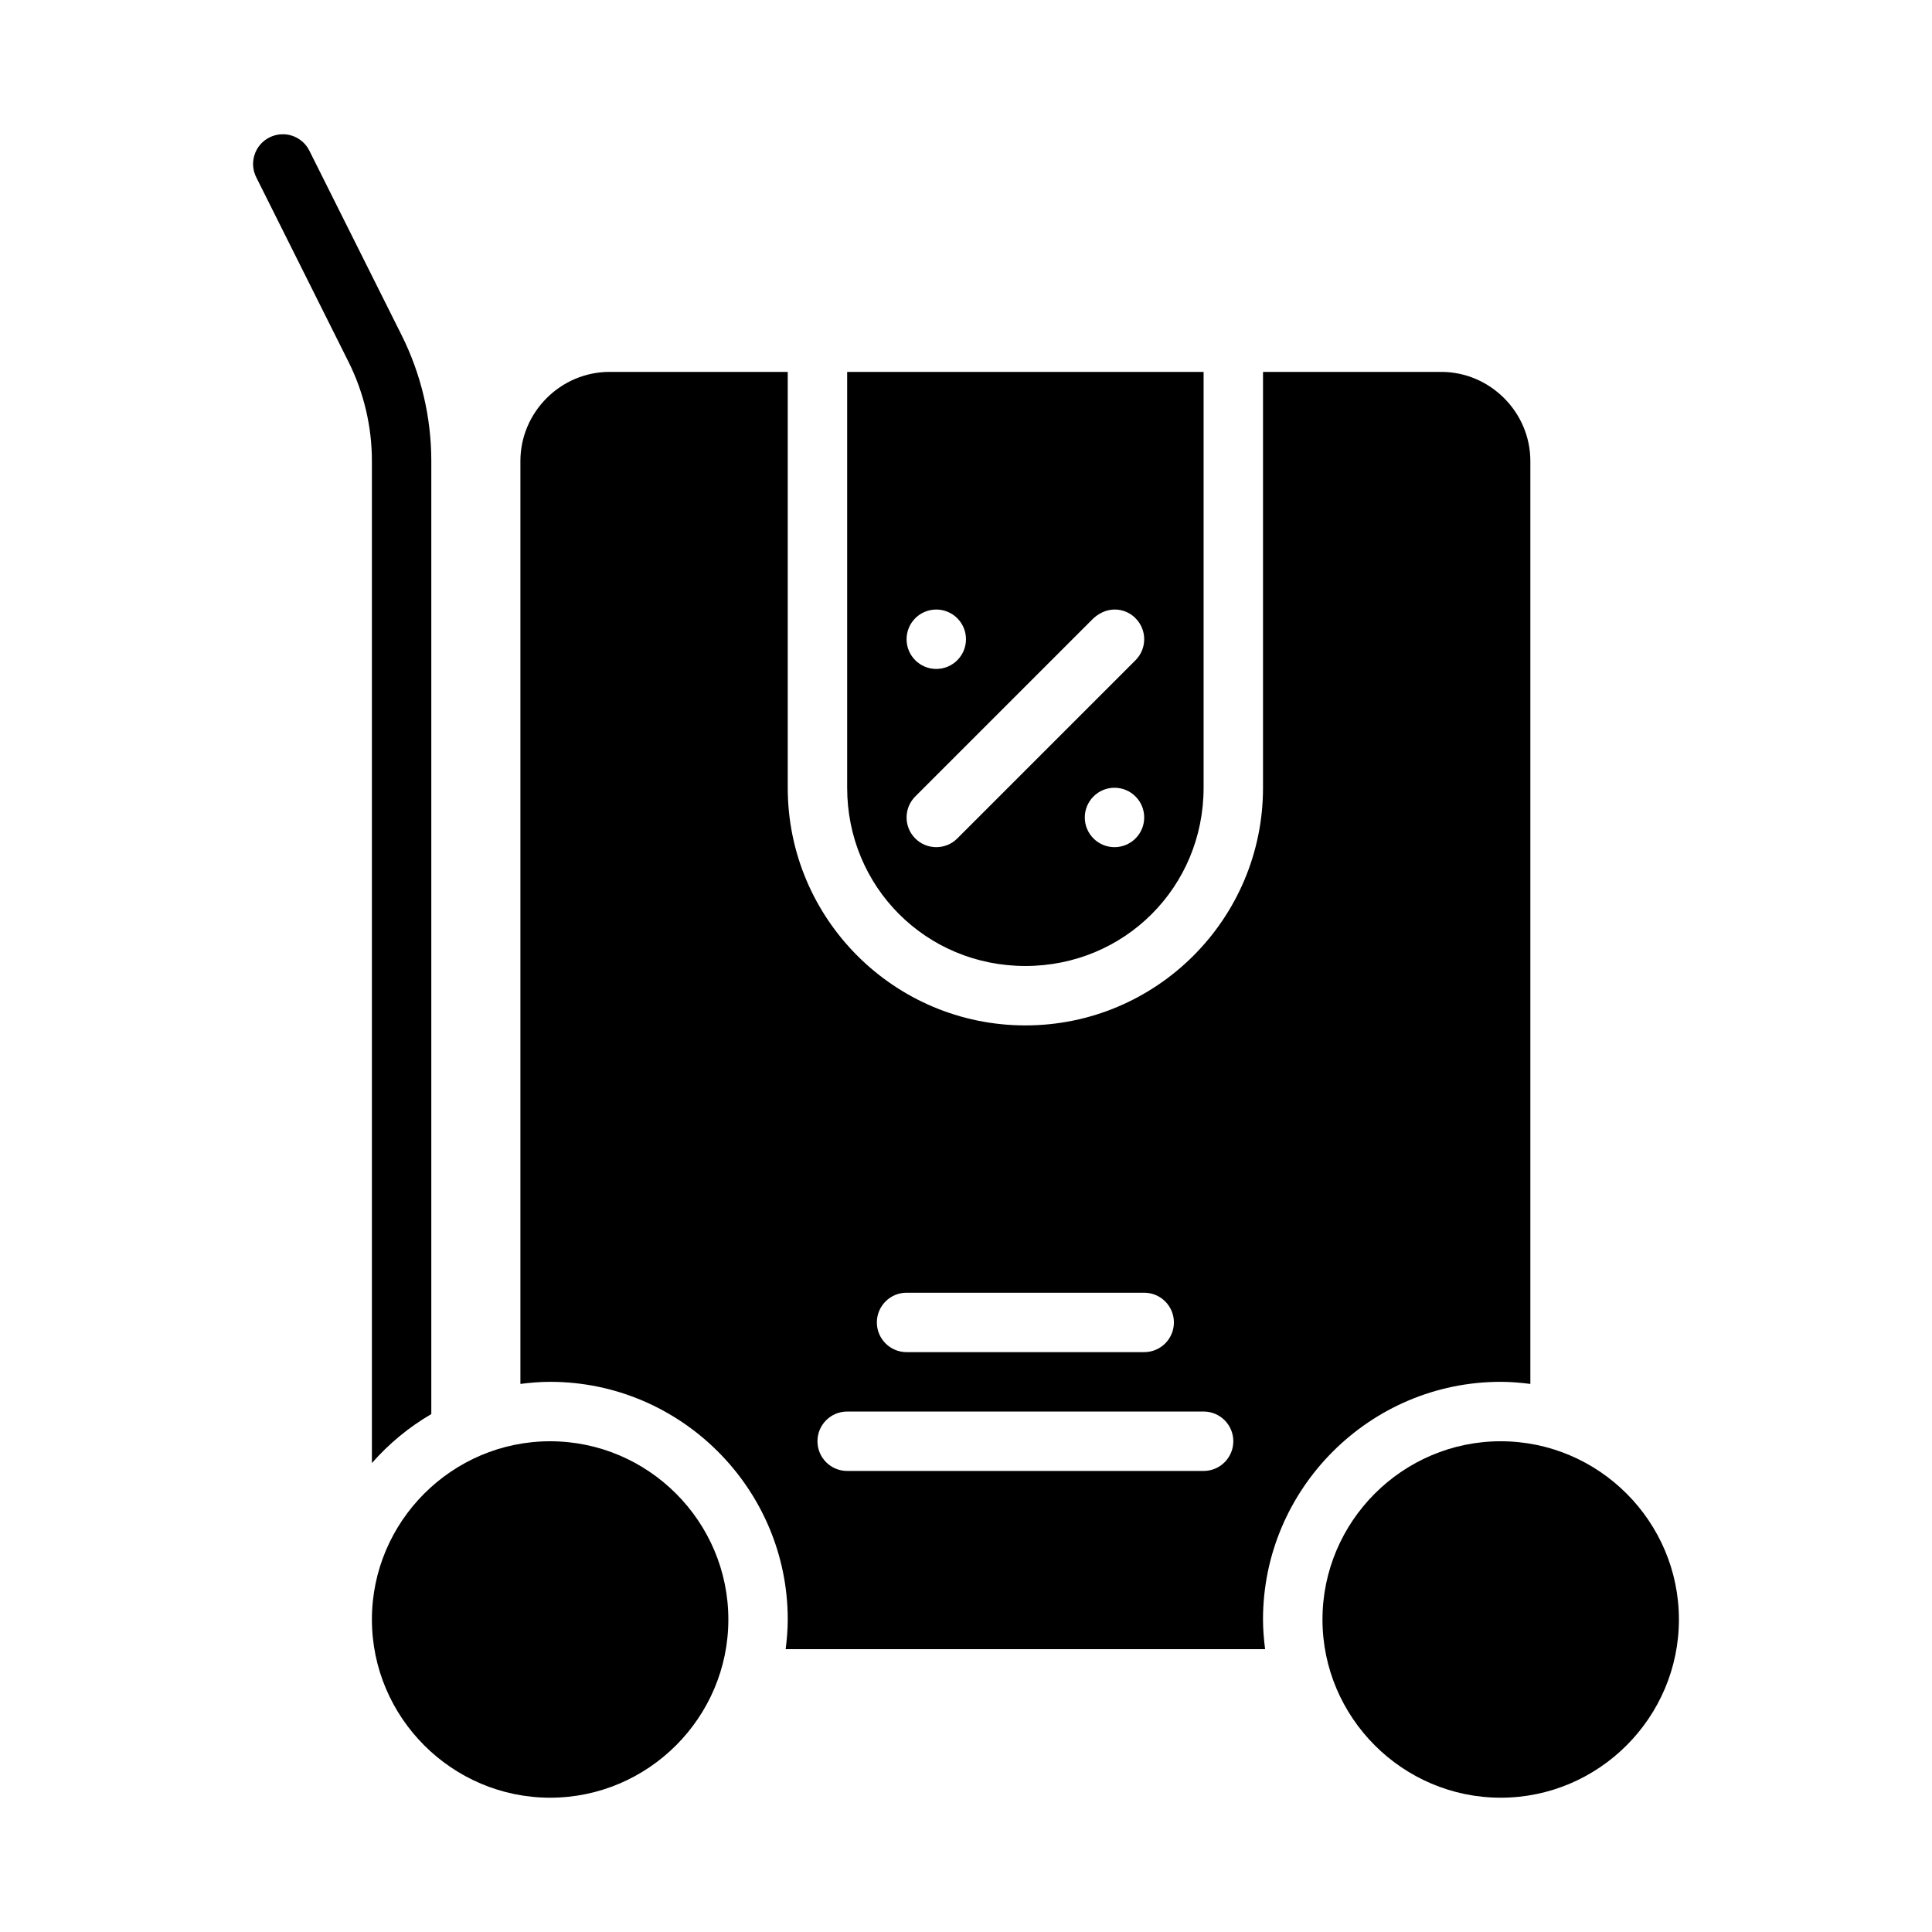
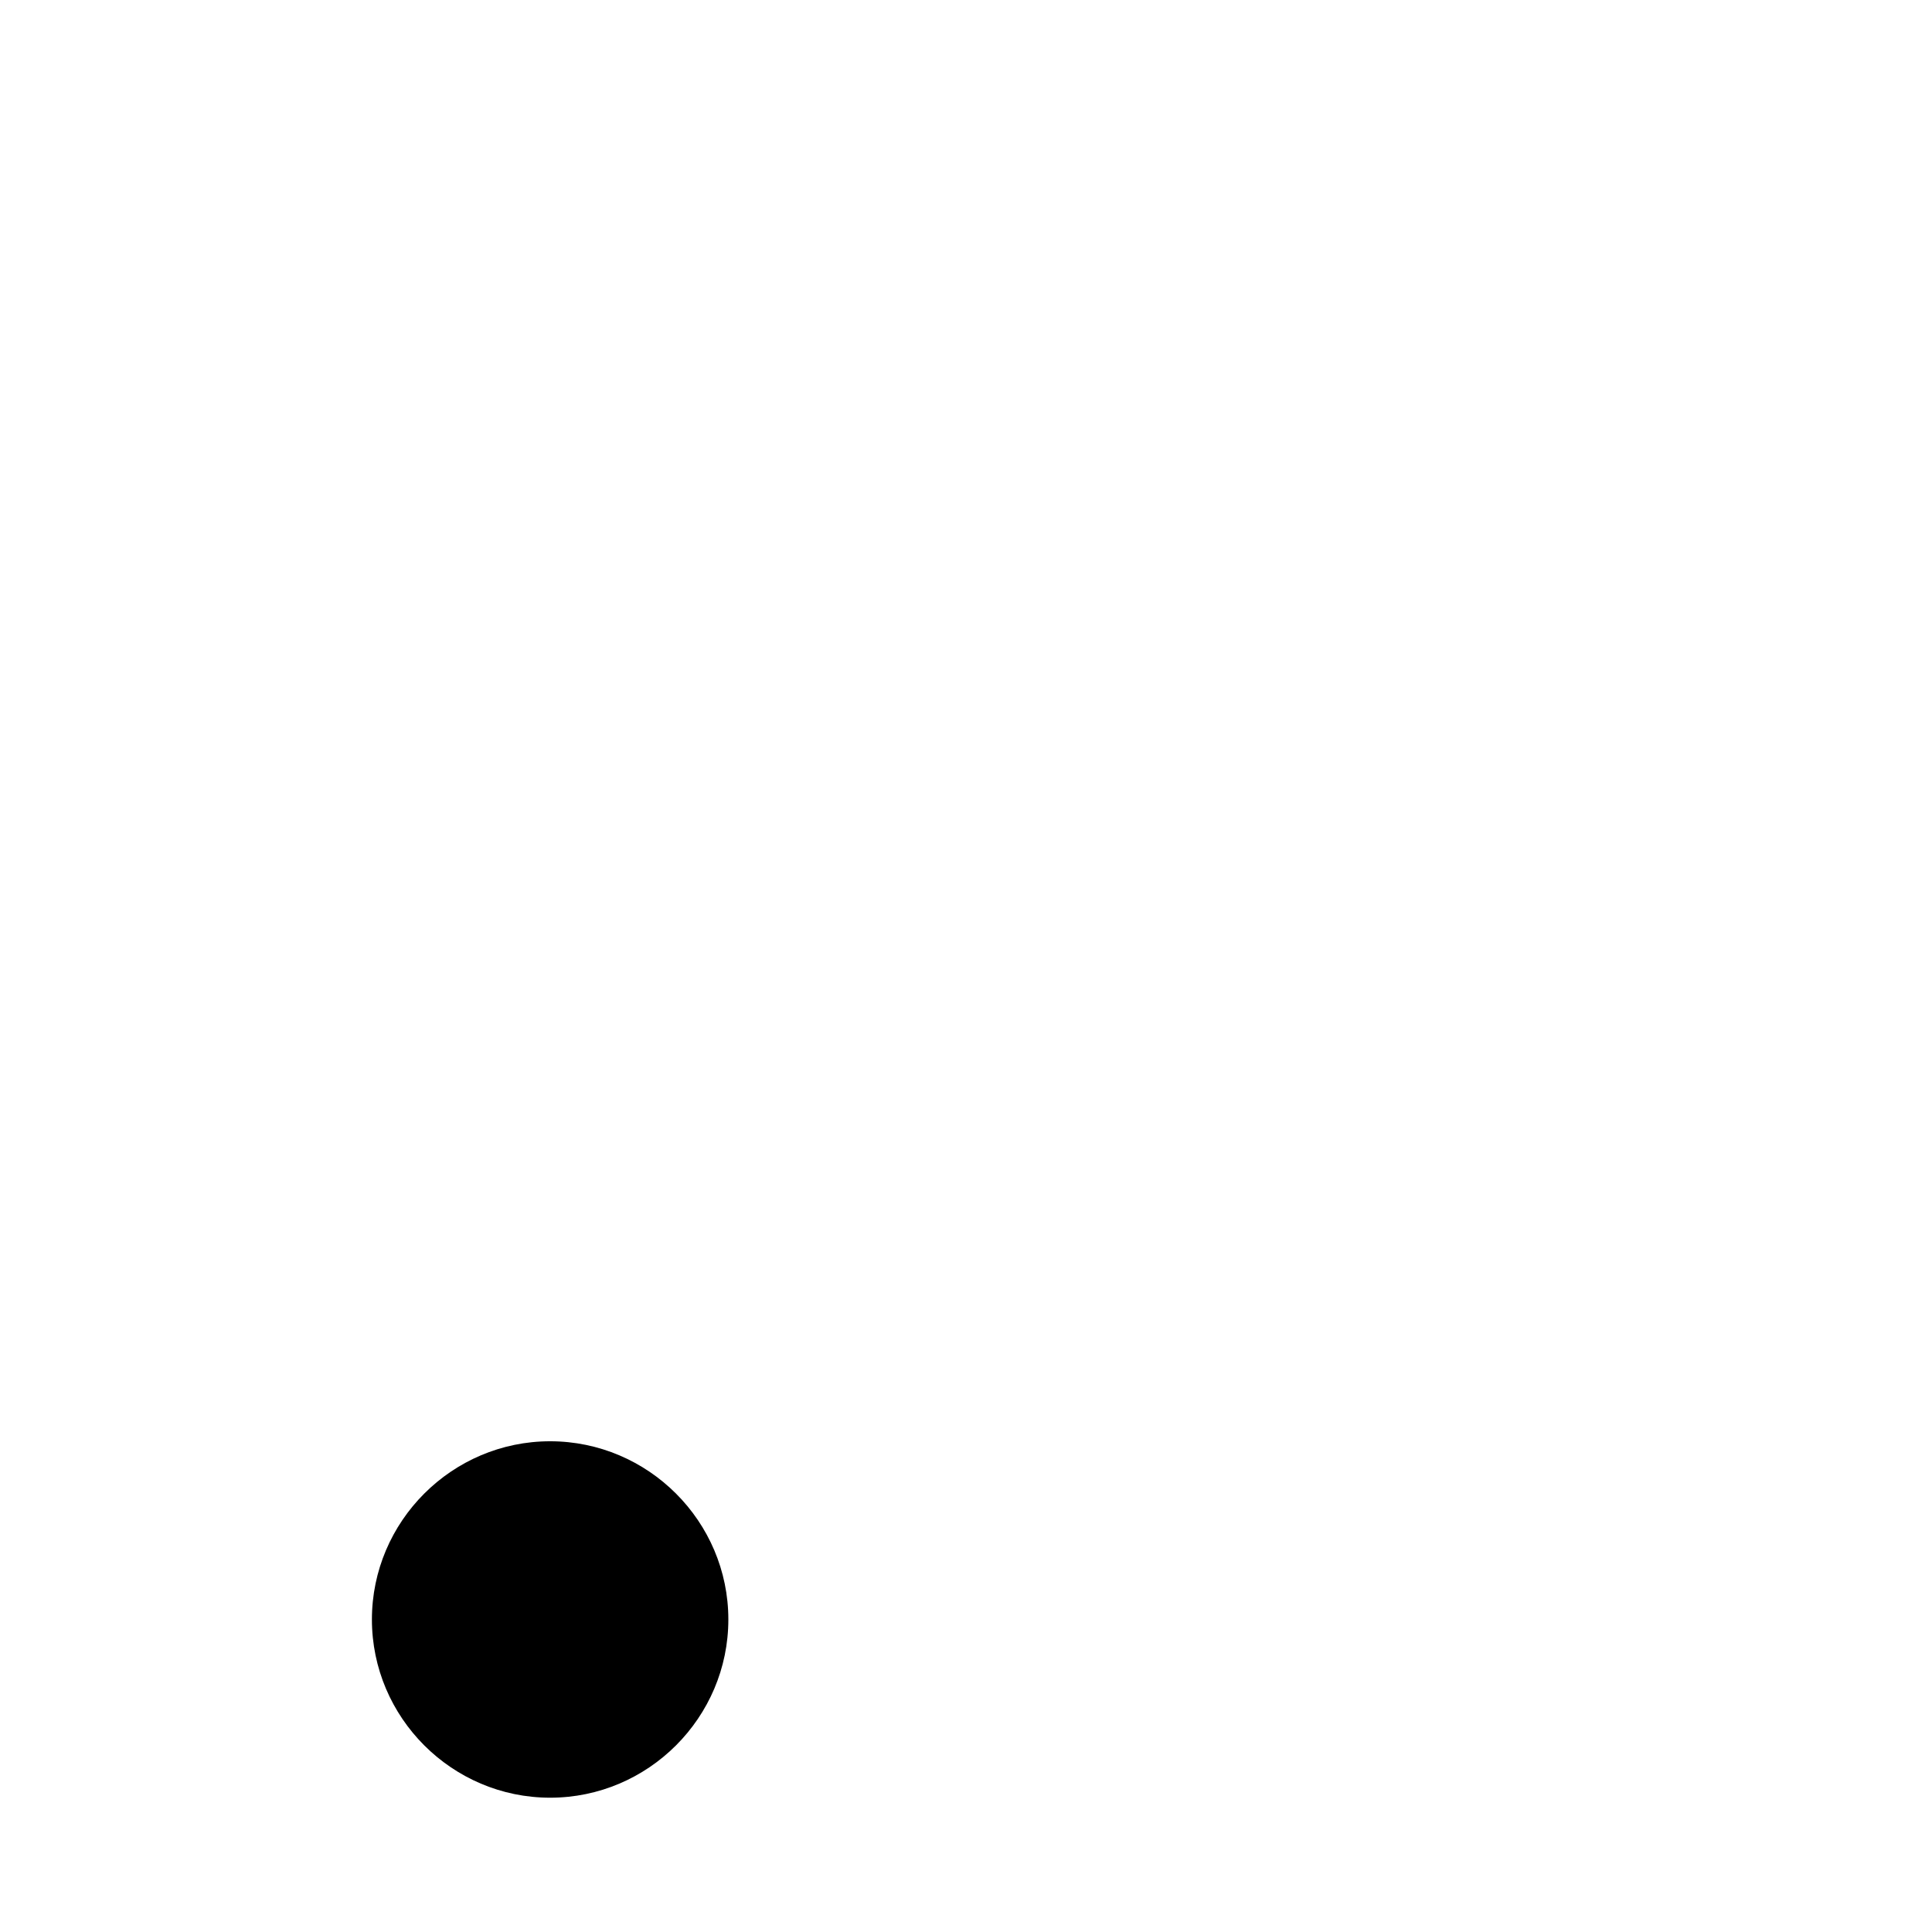
<svg xmlns="http://www.w3.org/2000/svg" fill="#000000" width="800px" height="800px" version="1.1" viewBox="144 144 512 512">
  <g fill-rule="evenodd">
-     <path d="m219.05 179.58c-1.258-0.016-2.504 0.266-3.629 0.832-3.891 1.945-5.465 6.672-3.519 10.562l24.445 48.891c4.082 8.168 6.211 17.176 6.211 26.309v265.55c4.508-5.129 9.809-9.523 15.742-12.977v-252.58c0-11.574-2.695-22.996-7.871-33.348l-24.445-48.891c-1.316-2.633-3.992-4.312-6.934-4.352zm86.48 62.977c-12.945 0-23.617 10.668-23.617 23.617v244.58c2.586-0.328 5.199-0.555 7.871-0.555 34.656 0 62.977 28.32 62.977 62.977 0 2.672-0.227 5.285-0.555 7.871h127.06c-0.328-2.586-0.555-5.199-0.555-7.871 0-34.656 28.32-62.977 62.977-62.977 2.672 0 5.285 0.227 7.871 0.555v-244.58c0-12.945-10.668-23.617-23.617-23.617h-47.23v110.21c0 34.754-28.223 62.977-62.977 62.977-34.754 0-62.977-28.223-62.977-62.977v-110.21zm62.977 0v110.21c0 26.305 20.93 47.23 47.23 47.23 26.305 0 47.23-20.93 47.23-47.23v-110.21zm23.617 62.977c4.348 0 7.871 3.523 7.871 7.871s-3.523 7.871-7.871 7.871-7.871-3.523-7.871-7.871 3.523-7.871 7.871-7.871zm52.797 2.305c3.074 3.074 3.074 8.059 0 11.133l-47.23 47.23c-3.074 3.074-8.059 3.074-11.133 0-3.074-3.074-3.074-8.059 0-11.133l47.23-47.23c4.109-3.652 8.801-2.441 11.133 0zm-5.566 44.926c4.348 0 7.871 3.523 7.871 7.871 0 4.348-3.523 7.871-7.871 7.871-4.348 0-7.871-3.523-7.871-7.871 0-4.348 3.523-7.871 7.871-7.871zm-55.105 133.82h62.977c4.348 0 7.871 3.523 7.871 7.871 0 4.348-3.523 7.871-7.871 7.871h-62.977c-4.348 0-7.871-3.523-7.871-7.871 0-4.348 3.523-7.871 7.871-7.871zm-15.742 31.488h94.465c4.348 0 7.871 3.523 7.871 7.871 0 4.348-3.523 7.871-7.871 7.871h-94.465c-4.348 0-7.871-3.523-7.871-7.871 0-4.348 3.523-7.871 7.871-7.871z" />
-     <path d="m541.7 525.95c-25.992 0-47.23 21.238-47.23 47.23 0 25.992 21.238 47.23 47.23 47.23 25.992 0 47.23-21.238 47.23-47.23 0-25.992-21.238-47.23-47.23-47.23z" />
    <path d="m289.79 525.95c-25.992 0-47.23 21.238-47.23 47.23 0 25.992 21.238 47.23 47.23 47.23 25.992 0 47.23-21.238 47.23-47.23 0-25.992-21.238-47.23-47.23-47.23z" />
  </g>
</svg>